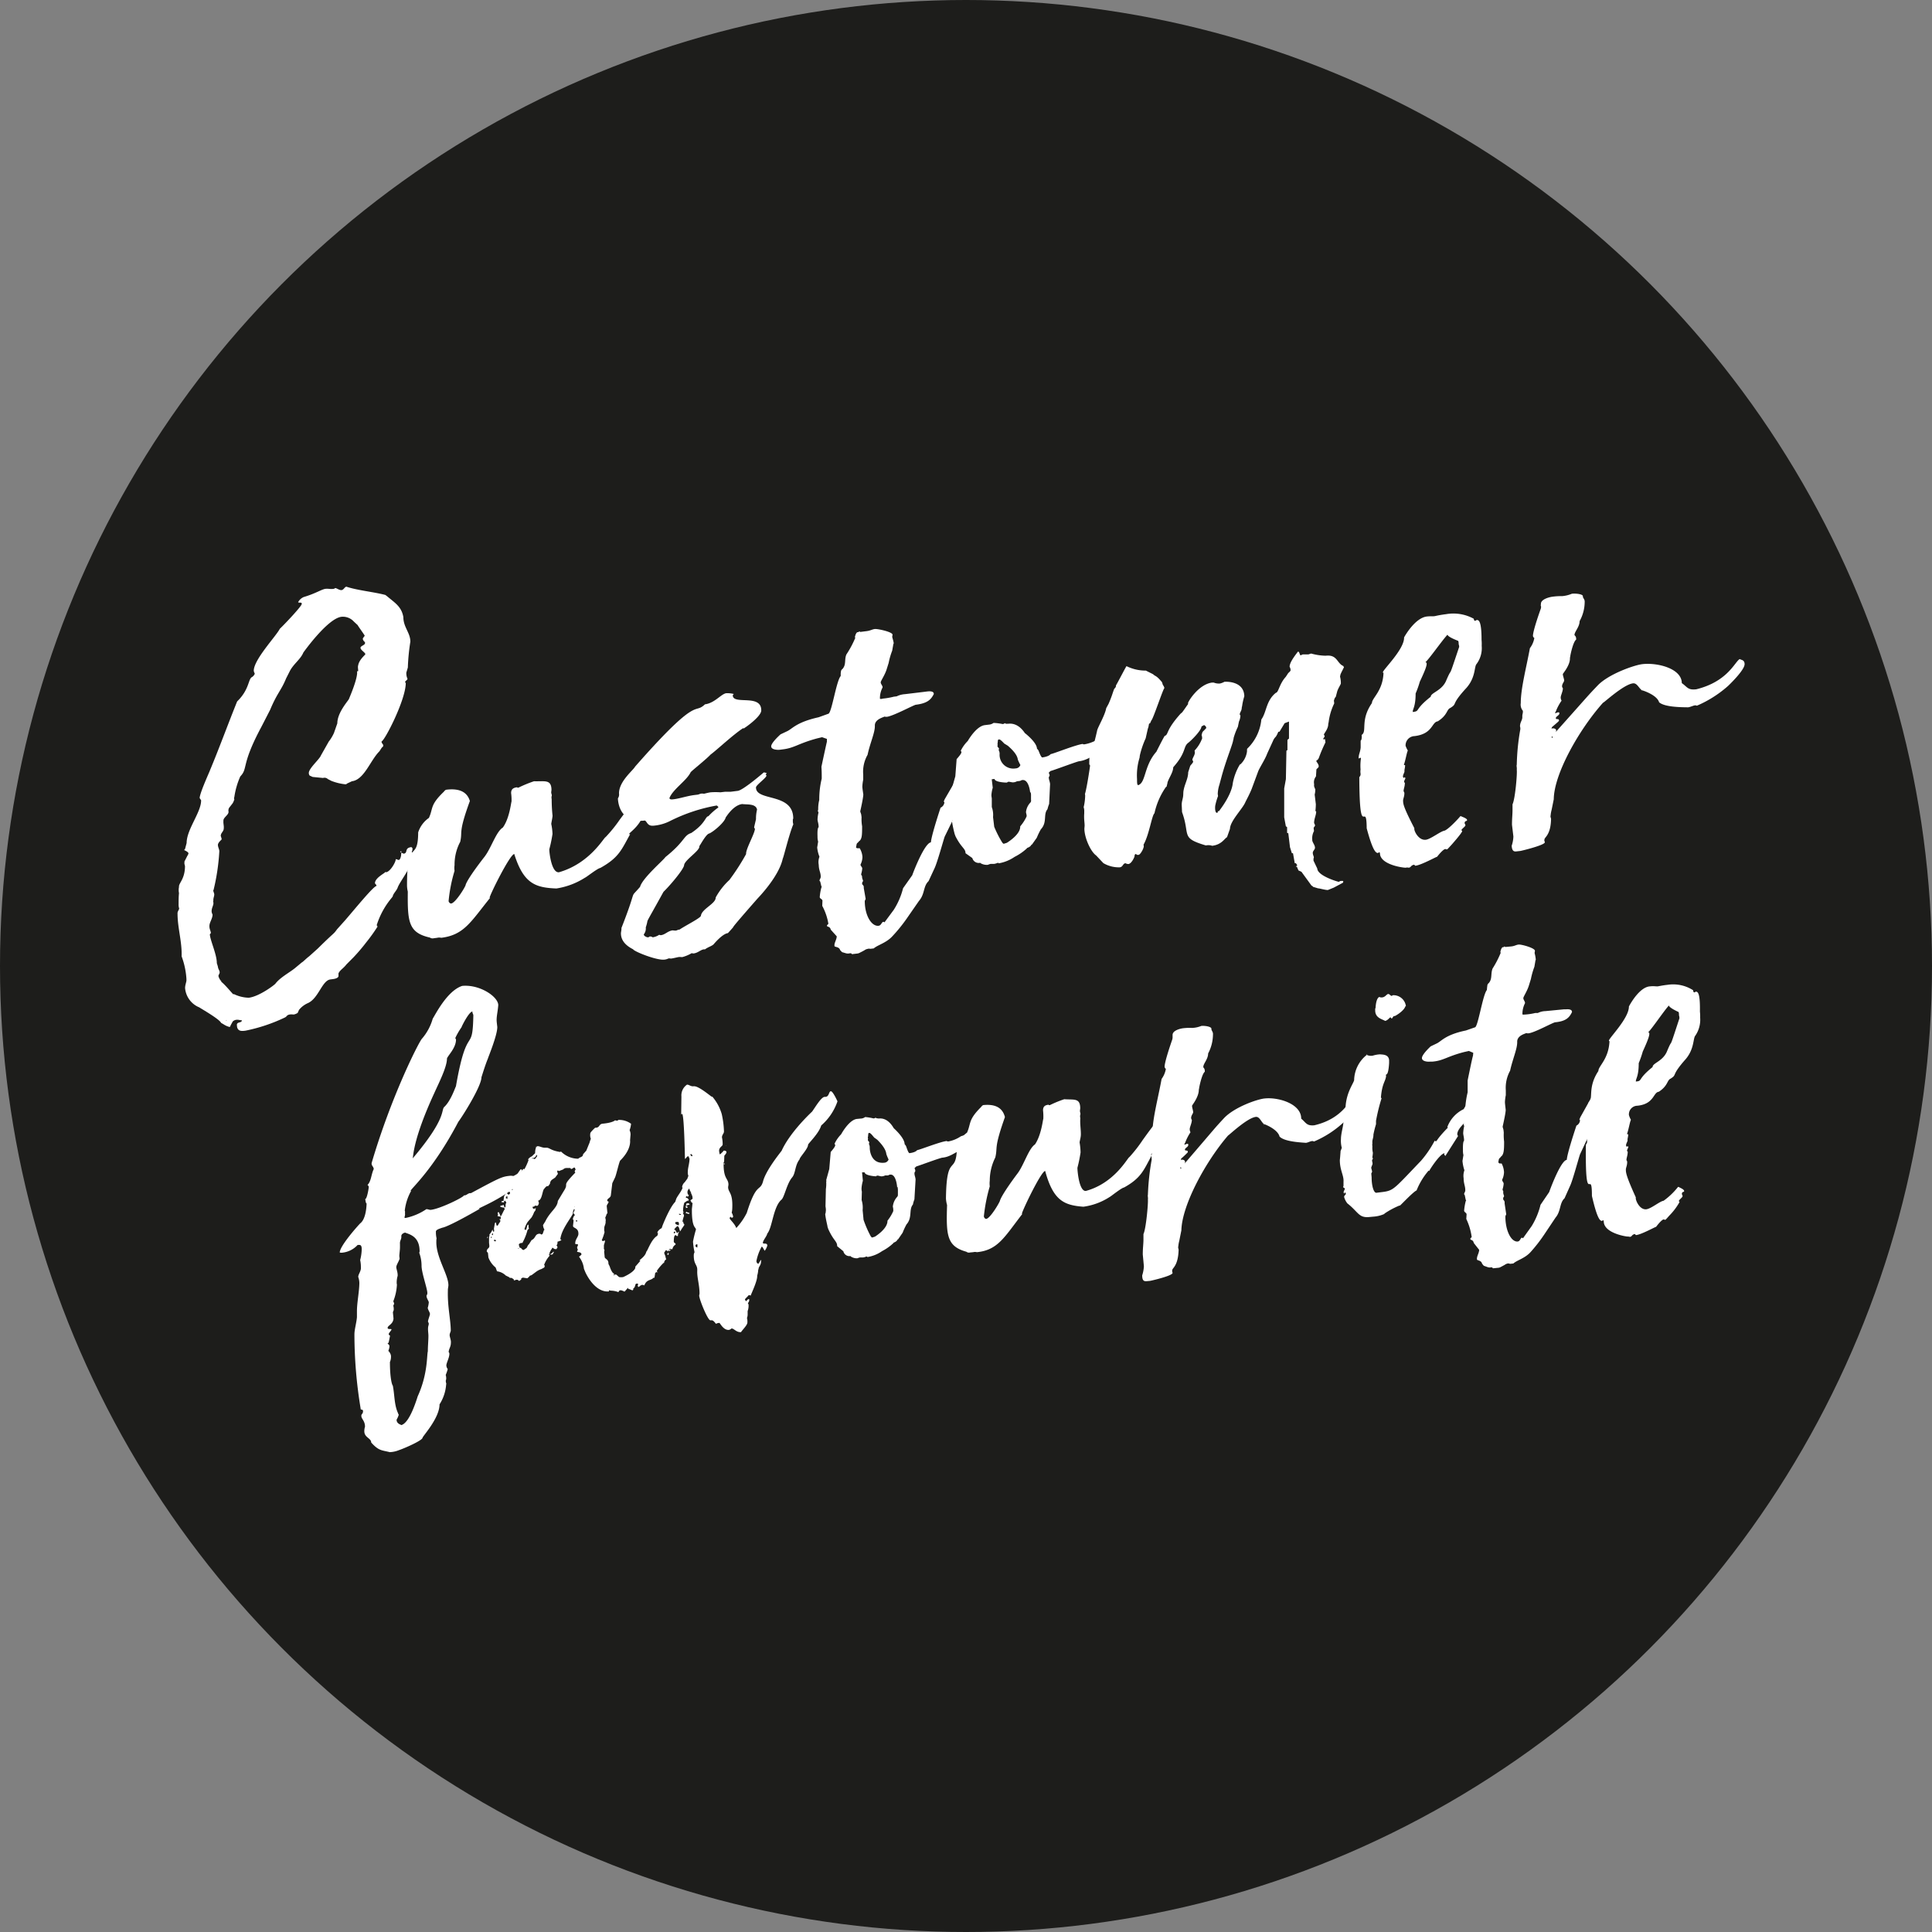
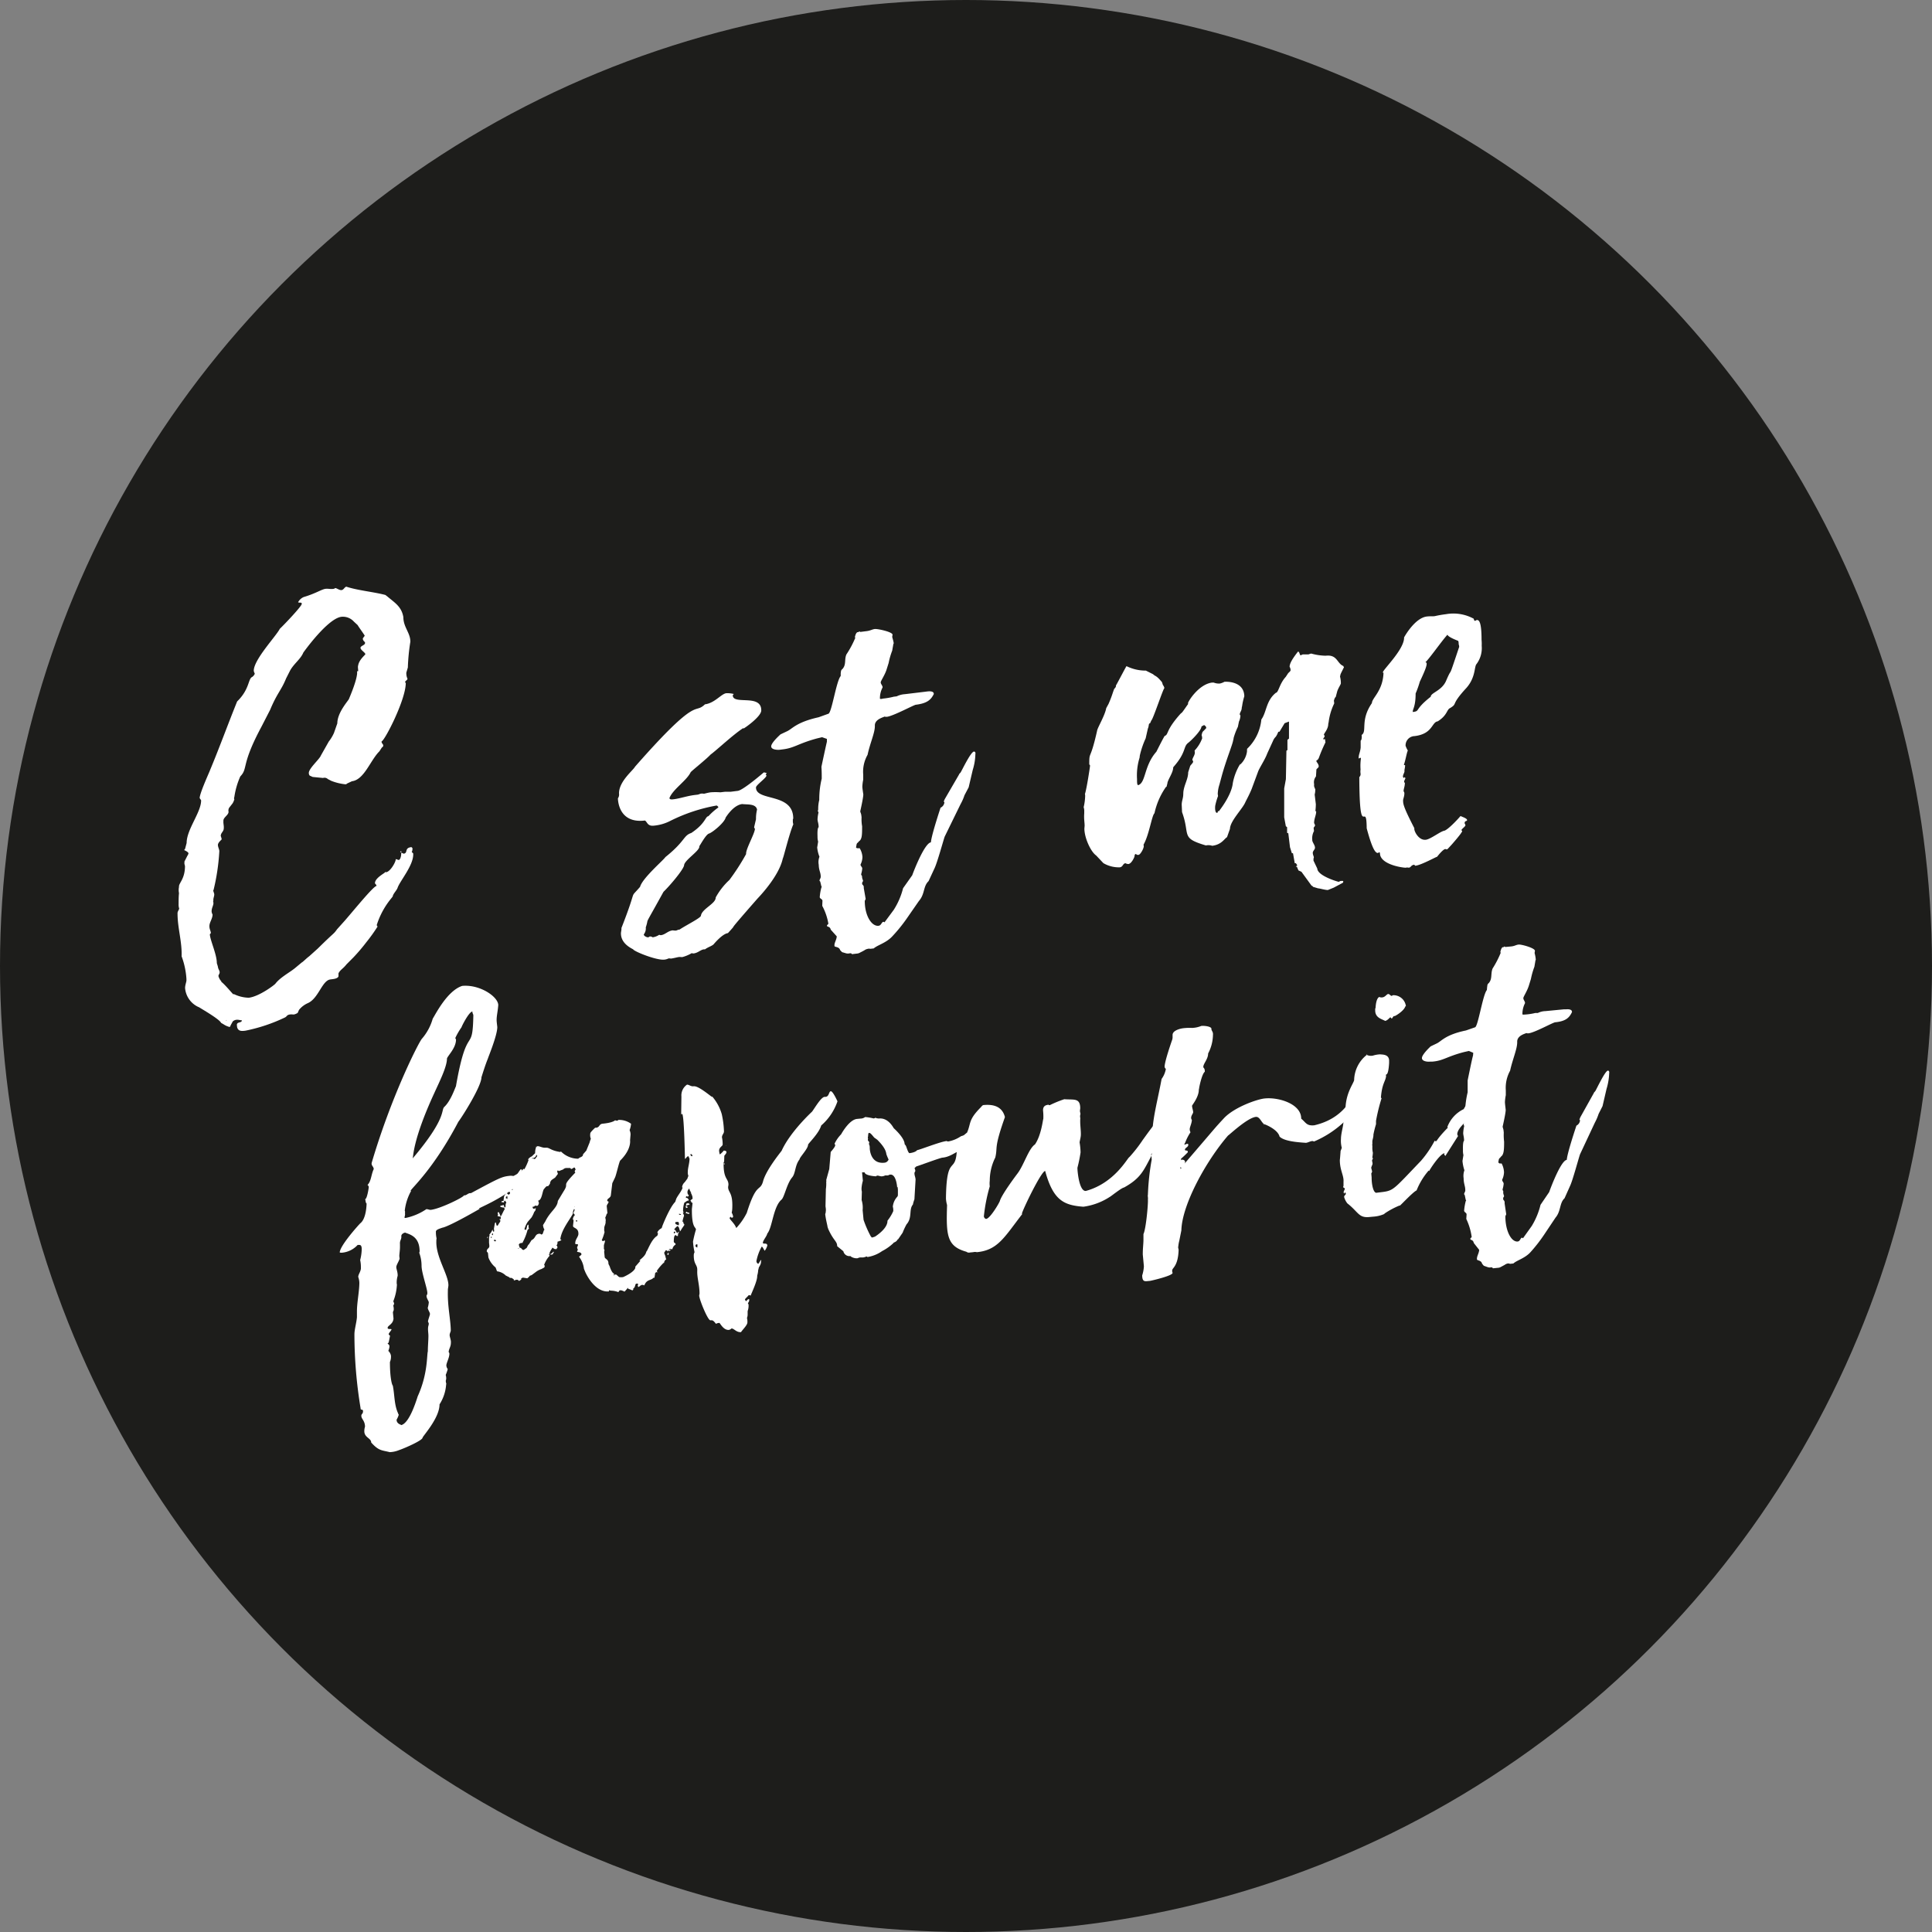
<svg xmlns="http://www.w3.org/2000/svg" viewBox="0 0 400 400">
  <rect x="0" y="0" width="400" height="400" fill="#808080" stroke="none" />
  <circle cx="200" cy="200" fill="#1d1d1b" r="200" />
  <g fill="#fff">
    <path d="m67.4 121.91c.58-.07 1.07.11 1.65 0a.45.45 0 0 0 .33-.16c.35 0 .88.48 1.34.42s.62-.66 1-.7c2.32.77 5.64 1.07 8.07 1.71l.39.3c1.57 1.33 2.95 2.1 3.33 4.28 0 2.11 1.45 3.23 1.45 5.1a42.52 42.52 0 0 0 -.52 5.34l-.25.85a.92.92 0 0 0 -.06.48 2.55 2.55 0 0 0 .24 1c-.07.36-.53.41-.49.76l.13.1c0 3.52-4.39 12-5 12.1-.07.36.3.55.33.78s-.07.36-.29.51l-.49.76c-1.89 1.87-3.15 5.9-5.7 6.21l-1 .47a.45.45 0 0 1 -.34.16 11 11 0 0 1 -2.9-.7l-.74-.38a1 1 0 0 0 -1-.23l-2.14-.21-.62-.28a.82.82 0 0 1 -.18-.56c0-.94 2.23-2.85 2.49-3.59l1.64-2.9a8.51 8.51 0 0 0 1.07-1.77l.7-2c0-2.34 2.45-4.87 2.43-5.11 1.72-4.08 1.7-5.25 1.66-5.59l.1-.13a.11.11 0 0 1 .13.1c0-.59-.12-.93 0-1.29.2-1.19 1.49-2.17 1.48-2.29 0-.34-.93-.82-1-1.28s1-.59.93-1.06c.08-.24-.39-.3-.46-.88.08-.24.4-.52.39-.63s-1.43-2.06-1.44-2.17l-.79-.73a3.07 3.07 0 0 0 -2.58-1c-2.89.35-7.89 7.41-7.89 7.41-.54 1.36-2.06 2.37-2.81 3.86l-.76 1.5c-1 2.47-1.85 3-3.31 6.51l-1.8 3.5c-4.29 8-2.71 8.54-4.37 10.27a16 16 0 0 0 -1.23 4.25c-.09.24-.08.36 0 .46a3.1 3.1 0 0 1 -.36.86l-.71.91a1.12 1.12 0 0 0 -.13.84c0 .71-1.15 1.19-1.06 1.89-.06.47.12 1 .07 1.51 0 .71-.6.9-.63 1.6a4.77 4.77 0 0 1 .2.68c0 .12-.85.69-.78 1.27s.34.9.28 1.37a44 44 0 0 1 -1.16 7.77c0 .11-.1.13-.09.24s.19.57.2.68c.06.46-.24.85-.17 1.43-.11.13 0 .23 0 .35.07.57-.35 1-.37 1.8a1.57 1.57 0 0 0 .2.68c0 .82-.62 1.6-.65 2.31s.22.91.3 1.49c0 .11-.21.26-.21.26 0 1.16 1.45 4.16 1.44 6l.21.68c.07.58.32.78.37 1.13s-.18.49-.25.85a2.45 2.45 0 0 0 .6 1.1v.11c.9.71 2.43 2.64 2.54 2.63v-.12a7.41 7.41 0 0 0 3.15.79c2.19-.27 5.3-2.64 5.5-2.9 1-1.3 2.78-2.22 4-3.18l1.49-1.24c.12 0 1.06-.95 1.49-1.24l1.8-1.62c3.66-3.62 3.17-2.85 4-4l1.65-1.84c2.26-2.62 5.82-7 6.51-7.13.12 0 .12 0 0 .12.07-.36-.3-.55-.32-.67 0-1.17 2.2-2.14 2.17-2.37h-.11a.37.37 0 0 1 .24.09c.81-.1 1.89-1.87 2-2.6v-.11c.23 0 .49.17.6.16h.12l.2-.26a2.59 2.59 0 0 0 .21-1.2.85.85 0 0 1 .49.17c1-.12.09-1.18 1.59-1.36.12 0 .26.2.27.31l-.06.48-.1.13c0 .23.39.3.3.55.06 2.34-2.83 5.62-3.25 7-.27.62-.91 1.17-1 1.76l-.3.38a16.56 16.56 0 0 0 -3 5.52c0 .11.15.21.16.33a33.92 33.92 0 0 1 -2.3 3.21 38.21 38.21 0 0 1 -2.67 3.14l-1.46 1.47c-.71.91-1.27 1.09-1.65 1.84v.6c-.07.36-.63.54-1.21.61l-.46.06c-1.74.21-2.45 3.93-4.68 4.91a4.93 4.93 0 0 0 -1.82 1.39l-.28.63a2.29 2.29 0 0 1 -.78.33c-.23 0-.59-.05-.82 0a1 1 0 0 0 -.77.44l-.21.15a34.76 34.76 0 0 1 -8.23 2.76c-.69.09-1.5.18-1.73-.73l-.05-.46c0-.7 1-.36 1.05-.95-.23 0-.72-.14-1-.12a1.31 1.31 0 0 0 -.9.35l-.48.88a.25.25 0 0 1 -.2.26 4 4 0 0 1 -1.24-.56l-.5-.29c-.33-.78-4.24-3-4.5-3.2a4.74 4.74 0 0 1 -2.95-4c0-.59.22-1.08.28-1.55v-.35a16.3 16.3 0 0 0 -1-4.68c.11-2.95-.84-5.88-.84-8.81-.06-.46.36-.87.33-1.1a2.59 2.59 0 0 1 -.11-.92c0-.71 0-1.53.08-2.24a3.1 3.1 0 0 1 0-1.28c-.1-.81 1.21-1.56 1.24-4.26 0-.23-.19-.56-.1-.81a.41.41 0 0 1 .07-.36l.57-1.12c.11 0 .08-.25.19-.38 0-.34-.91-.71-.91-.71l.2-.26.32-1.21c0-2.81 3-6.34 3-8.81 0-.12-.27-.32-.3-.55.09-1.19 2.22-5.78 2.12-5.66 1.82-4.32 3.93-10.09 5.64-14.29 2.62-2.54 2.24-4.72 3.13-5.07.32-.27.53-.53.5-.76a1.17 1.17 0 0 1 -.19-.57c.07-2.35 4.64-7.13 5.39-8.63 1.26-1.21 4.48-4.65 4.54-5.13s-.49-.17-.75-.37a2.36 2.36 0 0 1 1.16-1.08c2.53-.75 3.71-1.61 4.52-1.7zm-20.63 89.3.13.1v-.12zm14.91-86.21v-.12zm21.18 51.46v-.11a.42.42 0 0 1 .22-.14c0 .23 0 .34.06.46a.27.27 0 0 0 -.28-.25z" />
-     <path d="m84.27 183.17c0-9.85 2.27-4.5 2.31-10.83a5.8 5.8 0 0 1 2.22-3c.93-2 .15-2.6 3.09-5.42.1-.13.3-.39.53-.42 3.35-.41 4.46 1 4.86 2.34-2.46 6.75-1.47 6.16-2 8.45a10.08 10.08 0 0 0 -1.17 4.84 4 4 0 0 0 0 1.17 31.46 31.46 0 0 0 -1.23 6.24c0 .23.3.55.53.52.92-.11 3.07-3.65 3-3.88.52-1.48 3.57-5.37 3.87-5.75 1.42-1.82 2.41-5.22 3.83-6.1 1.4-1.93 1.7-5.25 1.8-5.38a10.93 10.93 0 0 0 -.09-1.75c0-.82.45-1.11 1.26-1.21 0 .12.13.1.24.09a26.6 26.6 0 0 1 3.24-1.33c2.24.07 3.58-.44 3.62 1.78l-.06.48c0 .34.19.56.1.81s0 .59 0 .7a32.55 32.55 0 0 0 .18 3.38c-.05.59-.21 1.2-.27 1.68a12.07 12.07 0 0 1 .26 2.08c-.33 2.15-.68 3.13-.66 3.24 0 .71.47 4.87 2 4.69 6.45-1.85 9.31-7.24 9.66-7.28a29.71 29.71 0 0 0 2.95-3.65c.31-.39 3.82-5.27 4.74-5.38a.23.23 0 0 1 .26.2c.06.46-.35 1-.28 1.56s.32.66.36 1c0 3.52-3.22 5.32-3.18 5.66h.23c-1.82 3.27-2.33 4.85-6.18 7-.58.07-3 2-3.15 2a15.35 15.35 0 0 1 -5.94 2.25c-4.36-.17-6.81-1-8.73-7.14-.93.12-5.06 8.48-5.11 9.07h.12c-4 4.95-5.39 7.7-10.13 8.28a1.71 1.71 0 0 0 -.82 0l-.7.09a1 1 0 0 1 -.83-.14c-4.46-1-4.63-3.3-4.57-9.52a5.75 5.75 0 0 1 -.16-1.42z" />
    <path d="m132.52 183.61c.48-1.82 5-5.66 5.23-6.15 4.17-3.33 3.68-4.44 5.37-5 3-2 2.87-3.4 3.56-3.48a12.44 12.44 0 0 1 2-1.77c.1-.13 0-.23-.29-.44a35.05 35.05 0 0 0 -9.58 3.17 9.23 9.23 0 0 1 -3.39 1c-1.39.17-1.39-.77-1.89-1.06-5.55.68-5.58-4.36-5.6-4.59a1.35 1.35 0 0 0 .23-1v-.11c.05-2.47 2.94-4.7 3.32-5.45 13.38-15.24 12.07-10.62 14.48-12.91 2-.24 3.37-2.17 4.41-2.3a5.81 5.81 0 0 1 1.55.16l-.21.26c0 2.11 5.94-.37 5.9 3.15 0 1.29-3.53 3.72-3.65 3.73h-.11l.1-.12c-2.07 1.3-5.64 4.67-6.83 5.52-.83.92-4 3.43-4.13 3.67-.84 1.75-3.67 3.5-4.39 5.34.05.35.51.29.86.25 1.27-.15 2.84-.7 4.34-.88l.58-.07c.23 0 .45-.17.8-.22s.47.06.7 0 .8-.21 1.26-.27a13.11 13.11 0 0 1 2 0l.93-.11h1.17l1.5-.19c1.15-.14 5.39-3.82 5.39-3.82a1.76 1.76 0 0 1 .61.16l-.2.26c0 .11.13.1.14.22.06.46-2.21 2-2.16 2.49 0 2.93 7.75 1 7.71 6.44a.41.41 0 0 0 -.07.36 1.92 1.92 0 0 0 .09.81c-.82 1.86-2.07 7.06-2.18 7.07-.82 3.85-5.21 8.26-5.31 8.39-7.72 8.8-3.26 4-6.05 7.07-1.16.14-2.89 2.23-3 2.36-.53.41-1 .47-1.75 1h-.23c-.69.09-1.2.73-2.12.85-.12 0-.35 0-.36-.08a7.88 7.88 0 0 1 -2 .84c-.23 0-.48-.06-.82 0s-1 .24-1.49.3c-.23 0-.36-.08-.59 0a2.37 2.37 0 0 1 -.8.22c-1.62.19-6.3-1.7-6.47-2.14-1.13-.57-2.54-1.57-2.52-3.33 0-.23.14-.72.1-1.07 3.56-9.08 1.4-5.65 3.86-8.53zm24-14a8 8 0 0 1 .22-2c-.27-1.25-2-1-3.07-1.14-2 .24-3.51 3-3.42 2.76-.22 1.08-2.78 3.15-3.46 3.35s-1.91 2.58-2 2.59v.12c0 .94-3.17 2.85-3.16 3.9-.24 1-3 4.24-4.26 5.45-4.51 8.17-2.82 4.8-3.67 7.37a2 2 0 0 1 -.41 1.45c0 .35.66.63.89.6s.22-.15.33-.16a.79.79 0 0 1 .61.16 3.21 3.21 0 0 0 1.34-.51c.12 0 .25.08.36.07.93-.11 1.42-.88 2.46-1a3.93 3.93 0 0 0 .59.05c.23 0 .45-.17.68-.2h.12c1.52-1 4.39-2.41 4.45-2.88.18-1.43 3.1-2.49 3.06-3.78a14.28 14.28 0 0 1 2.84-3.63 46.21 46.21 0 0 0 3.45-5.35v-.11c0-1.06 1.83-4.21 1.83-5.15a.42.42 0 0 1 -.16-.33z" />
    <path d="m170.28 186.5c0-.35-.52-.41-.56-.75a10.19 10.19 0 0 1 .34-2c.1-.13.1-.13 0-.23l-.24-1a.44.44 0 0 1 -.15-.21c0-.23.29-.51.25-.85 0-.83-.39-1.25-.41-2.42a3.05 3.05 0 0 1 .15-1.66 7.07 7.07 0 0 1 -.47-1.93c.07-.36.13-.84.2-1.2a3.34 3.34 0 0 1 -.13-1c0-.35-.09-1.75.23-2 0-.82-.27-1.26-.22-1.73a7.45 7.45 0 0 1 .2-1.32.5.5 0 0 1 -.07-.57 7.81 7.81 0 0 1 .14-1.66l.08-.36a18 18 0 0 1 .51-4.41c0-.93 0-1.4-.06-2.45.07-.36 1-4.69 1.13-5.18v-.59l-1-.35-1 .24c-4 1.07-4.68 2-7.22 2.29l-.46.06c-.58.07-1.88 0-1.85-.72 0-.34.45-1.11 1.93-2.46l1.33-.63c1.11-.49 1.88-1.87 6.56-2.91l2-.72c.7-.08 1.64-6.77 2.57-7.82v-.59c.07-.36 0-.59.36-.86.83-.93.36-1.92.81-3a20.11 20.11 0 0 0 1.87-3.51h-.1c0-.23.22-1.08.57-1.12h.12c.11 0 .1-.13.21-.14s.13.1.25.09l1.27-.16c.81-.1 1.13-.37 1.7-.44s3.71.6 3.67 1.19c0 .12-.08.36-.06.48s.38 1.24.28 1.37a.39.39 0 0 0 -.08.25l-.21 1.19a15.53 15.53 0 0 0 -.74 2.56l-.42 1.34c-.34 1.1-1.14 2.25-1.21 2.61s.45.77.37 1.13a4.78 4.78 0 0 0 -.54 2.29c0 .12.48.06.59 0a15 15 0 0 0 2.3-.4l.58-.07a4.52 4.52 0 0 1 1.7-.45l4.16-.5.46-.06c.58-.07 1.4-.06 1.36.54-.57 1.12-1.29 1.91-3.72 2.21-.46.06-4.64 2.33-6 2.5-.24 0-.35 0-.48-.06 0 .11-1.94.47-2 1.77v.23c0 1.4-1 3.52-1.51 5.93a7.08 7.08 0 0 0 -.9 4.1v1.05a8.31 8.31 0 0 0 -.18 1.43c0 .35.17 1.38.2 1.62 0 .7-.63 3.47-.63 3.47 0 .23.17.45.21.8l.06.46a8.65 8.65 0 0 0 .11 1.86c0 1.76 0 2.7-.67 3.13l-.21.26c-.33.16-.27.62-.36.87s.27.32.5.29h.24a4 4 0 0 1 .57 1.81 3.68 3.68 0 0 1 -.4 1.57c0 .34.42.53.35.89a5.4 5.4 0 0 1 -.22 1.09.42.42 0 0 0 .16.33l.05.46a5.81 5.81 0 0 0 .19.56.65.65 0 0 1 -.19.38v.35c.15.21.39.3.33.78l.4 2.29c-.1.13-.09.25-.19.38 0 3.16 1.47 5.33 2.86 5.16.58-.07.61-.78 1-.82.11 0 .13.1.24.09l1.91-2.58a15.23 15.23 0 0 0 1.92-4.46l1.9-2.69c.44-1.23 2.59-6.65 3.86-6.81v.12c0-.23 0-1.17 2-7.29a1.38 1.38 0 0 0 .8-1.15l-.13-.1c0-.11.09-.24.18-.49l3-5.17c0-.12.1-.13.3-.39s2.07-4.24 2.76-4.33c.23 0 .37.19.3.55a11.76 11.76 0 0 1 -.54 3.24l-.85 3.62-.86 1.63a10.42 10.42 0 0 1 -.82 1.86l-3.29 6.73c-.34 1-1.56 5.47-2.12 6.59l-1.21 2.61c-1.15 1.08-.73 2.67-2 4.11l-2.49 3.59a32.15 32.15 0 0 1 -3.06 3.77c-1.24 1.33-3.06 1.78-3.8 2.46l-.69.08c-.12 0-.36-.07-.48 0a1.69 1.69 0 0 0 -.78.32l-.88.46a1.46 1.46 0 0 1 -.68.21l-1 .12c-.15-.22-.26-.2-.49-.17a1.56 1.56 0 0 1 -.71 0l-.85-.25-.4-.42c-.22-.8-1.24-.55-1.17-.91-.07-.58.44-1.23.47-1.94l-1.23-1.37c-.21-.8-.76-.5-.8-.84 0-.12.2-.26.3-.39a12 12 0 0 0 -1.27-3.71z" />
-     <path d="m229.78 152.37c1.16-.14 2.34-.05 2.43.65-.09.24-4.76 2.34-4.81 2.93-1.44.64-2.4 1.46-4 1.66-.46.06-5.62 2-5.86 2a2.32 2.32 0 0 0 -.42.4 1 1 0 0 1 .19.56c0 .12-.2.26-.17.49.05.47.2.68.27 1.26l-.2 4.13a7.59 7.59 0 0 0 -.34 1.09c-.92 1.06 0 2.7-1.37 4.16a14.46 14.46 0 0 0 -.84 1.74l-1 1.41c-.23 0-.07.37-1 .71l-.1.13a11 11 0 0 1 -2.49 1.71 8.32 8.32 0 0 1 -3.23 1.33c-.12 0-.12 0-.13-.1-.35.05-.45.17-.91.23h-.71a3.93 3.93 0 0 0 -.56.19 2.52 2.52 0 0 1 -1.45-.3l-.13-.1h-.11a1.37 1.37 0 0 1 -1.53-1l-1.41-1c0-1-.84-1.07-2.07-3.5l-.17-.45a26.12 26.12 0 0 1 -.56-2.63l.09-.24c0-.12.06-.48 0-.59 0-.35-.07-.58-.1-.81v-3.52a6.57 6.57 0 0 0 .05-1.53c.09-.25 0-.24 0-.35l.65-2.31.27-3.55c.93-1.05 1-1.3 1-1.53a.38.38 0 0 1 -.14-.21 7.42 7.42 0 0 1 1.5-2.07l-.1.13s1.73-3.14 3.58-3.36l.81-.1a1.91 1.91 0 0 0 1-.36 12.48 12.48 0 0 1 1.9.24 1.15 1.15 0 0 0 .45-.18.12.12 0 0 1 .13.11h.59c.69-.08 2.11 0 3.4 1.93.13.1 2.47 1.93 2.51 3.21l.27.32c.14.22.54 1.58.89 1.53h-.23c.23 0 1.5-.18 1.91-.7.57-.07 5.16-1.92 6.66-2.11 0 0 0 .12.36.08a7.93 7.93 0 0 0 2.85-1.1l.56-.19a7.42 7.42 0 0 1 1.82-.44zm-16.32 13.25v-1.05c0-.23-.06-.46-.07-.58l-.1.13s-.23-2.78-1.61-2.62c-.23 0-.33.16-.57.19l-.57.07a1.76 1.76 0 0 1 -.8.22c-.34 0-.72-.15-.95-.12s-.22.14-.33.16-2.47-.05-2.56-.75l-.57.07c.07.58.15 1.27.21 1.74a7.11 7.11 0 0 0 -.28 1.56c0 .23.06.46.08.69v1.76a4.84 4.84 0 0 1 .26 2.08l.24 2a21.69 21.69 0 0 0 1.69 3.31l.13.11c0 .11.13.1.25.08l.56-.18c.22-.15 2.84-1.76 2.75-3.39l.31-.39a8.59 8.59 0 0 0 1-1.64c.09-.25-.07-.58-.11-.93a3.35 3.35 0 0 1 .93-2 .61.61 0 0 0 .11-.52zm-6.91-11.46c0 .11-.07.36 0 .46l.28.32a1.05 1.05 0 0 1 -.07.36 1.57 1.57 0 0 1 .2.68v.11a2.84 2.84 0 0 0 3.3 3 1.08 1.08 0 0 0 1-.7 10.58 10.58 0 0 1 -.48-1c-.14-.22.11-1.07-2.13-3l-.63-.39c0 .12-.82-.95-1.17-.91s-.2.26-.29.51v.23a.41.41 0 0 0 -.01.33z" />
    <path d="m264.16 152.51a2.46 2.46 0 0 0 -.6.89l-1.2 2.62c-.44 1.22-1.63 3-1.89 3.74l-1.32 3.57c-.45 1.11-1 2.11-1.31 2.74-.54 1.35-3.16 3.9-3.19 5.54l-.61 1.72c-.55.3-1.1 1.54-3.07 1.78a2.41 2.41 0 0 0 -1.3-.07c-5.35-1.58-3.18-2.08-4.94-6.9l-.07-1.52c0-.82.31-1.33.32-2.15l.02-.47c.16-1.54 1-2.69 1-4.11l.43-1.34c.3-.39.62-.66.59-.89s-.14-.22-.16-.34c.06-.47.48-.88.52-1.47l-.05-.46a7.36 7.36 0 0 0 1.57-2.54l-.06-.46c0-.11-.15-.21 0-.34a1 1 0 0 1 .37-.75l.52-.54c0-.23 0-.34-.43-.65l-.55.3c0 .83-2.21 3-2.75 3.39-1.07.83-.35 1.92-3 4.94l-.1.13c0 1.17-1.21 2.61-1.22 3.44l-.09.24c0 .23-.07.36-.19.38a15 15 0 0 0 -2.38 5.45c-.54.41-1.1 4.47-2.26 6.49l.05.34c-.05.59-.73 1.73-1.08 1.78-.11 0-.46.05-.49-.18-.23 0-.33.16-.32.27l-.07.36s-.54 1.36-1.23 1.45a1.34 1.34 0 0 1 -.61-.17c-.57.08-.49.77-1.18.85a6.29 6.29 0 0 1 -3.39-.87l-1.49-1.58c-1.15-.8-2.44-3.69-2.44-5.56l.05-.6c0-.7-.17-1.38-.08-2.57v-.34a2.52 2.52 0 0 0 -.12-.93 11.41 11.41 0 0 0 .31-2.26c0-.23 0-.35-.05-.46.35-1 1-5.29 1.05-5.76v-.23c-.13-.1-.13-.1-.15-.22 0-2.82.18-.49 1.62-6.88.05-.59 1.61-3.13 1.89-4.69l.48-.88a22.63 22.63 0 0 0 .89-2.33l.26-.74c.2-.26.42-.4.38-.75.2-.26 2.19-4.14 2.2-4a8.87 8.87 0 0 0 4 .92l1.49.75c.54.52.61.16 1.85 1.65l.18.57a1.56 1.56 0 0 1 .32.66c-.23 0-2.37 6.51-2.7 6.67l-.28.62c-.35 0-.17.48-.45 1.1l-.45 2a18.59 18.59 0 0 0 -1.21 3.55l-.06.48a12.41 12.41 0 0 0 -.52 4.4c0 .71 0 1.29.27 1.26 1.58-.55 1.15-4 3.73-6.91l.38-.75c.19-.37.94-1.87 1.33-2.51.9-.34.11-1.06 3.31-4.62l.32-.27c.5-.65.9-1.29 1.3-1.81h-.11c-.05-.35 2.2-4 5-4.36h.35a2.77 2.77 0 0 0 1.31.19 3.49 3.49 0 0 0 .9-.35c-.11 0 4.06-.38 4.12 3a12.71 12.71 0 0 0 -.45 2l-.08.36c0 .7-.46 1-.4 1.45a.12.12 0 0 0 .13.11 3.29 3.29 0 0 1 -.31 1.32l-.22 1.08a13.64 13.64 0 0 0 -.89 2.34.79.79 0 0 1 -.07.36c-.12.95-1.4 3.92-2.37 7.44l-.49 1.82a7.06 7.06 0 0 0 -.35 1.92l.06.46a12.64 12.64 0 0 0 -.58 2c-.06.48-.05 1.53.41 1.47.12 0 .07-.36.31-.38v.09s2.65-3.25 2.92-5.87a11.69 11.69 0 0 1 1.51-3.93v.11a4.46 4.46 0 0 0 1.43-2.75v-.23c0-.12 0-.23.09-.25h-.12a9.68 9.68 0 0 0 3-6.12c1.11-1.54.94-3.86 3-5.52.57-.07.71-1.84 2.05-3.3l.5-.76c.1-.13.53-.42.5-.65a1.41 1.41 0 0 0 -.2-.68c0-.71.62-1.72 1.73-3.14.12 0 .12 0 .26.2l.17.45a.12.12 0 0 0 .13.1c.12 0 .33-.16.45-.17h1.17a4.15 4.15 0 0 1 .56-.18 11.91 11.91 0 0 0 3 .45c2.43-.29 2.31 1.6 3.66 2.13v.12a.11.11 0 0 1 .12.1c0 .12-.66 1.26-.74 1.62l-.07.36a5.22 5.22 0 0 1 .17 1.38c0 .23-.48.88-.74 1.62l-.32 1.21c-.22.14-.29.5-.38.75l.07.58a12.35 12.35 0 0 0 -1.16 3.89l-.08.36c0 1.06-.82 1.86-.9 2.22a.43.43 0 0 0 .15.22c0 .35-.19.38-.28.62s.36.07.36.07l.09.7a30.16 30.16 0 0 0 -1.37 3.21c-.28.62-.54.42-.51.65s.42.54.48 1-.53.53-.48.88l-.08 1.3a1.94 1.94 0 0 0 -.39 1.57v.23c-.08.36.34.9.24 1a3.71 3.71 0 0 1 -.12.95l.24 2a12.43 12.43 0 0 1 -.08 1.3c0 .12 0 .12.15.22 0 .71-.41 1.46-.43 2.28 0 .23.16.33.19.56s-.31.39-.28.62l.07.58a3.13 3.13 0 0 0 -.36 1.8c-.06.48.6 1.1.56 1.69 0 .35-.51.65-.45 1.11s.18.57.21.8-.09.24-.07.36 0 .23 0 .35l.79 1.66c.07 1.52 4.32 2.75 4.44 2.74s.21-.14.33-.16.46-.05.59 0a.41.41 0 0 1 -.07.36l-1.87 1-1.23.5c-.59 0-1.8-.37-2-.34l-1.1-.33a.25.25 0 0 0 -.26-.21l-2.11-2.9-.62-.28-.33-.78h-.23l.32-.28-.29-.43h-.23l-.37-2.07h-.23l-.39-1.24-.35-2.89-.25-.09v-1.17l-.26-.2-.34-1.83v-6l.35-1.92.11-5.88.21-.14v-2.11l.32-.27v-3.52l-.9.34-1.07 1.77h-.23l-.28.62z" />
    <path d="m306.77 133.7a5.52 5.52 0 0 1 -1.06 3.77c-.52.53-.14 2.71-2.09 4.94-3.42 3.7-1.73 3.15-3.36 4.17-.78.33-.53 1.47-2.6 2.77-1.27.16-1 2.59-4.78 3.05a1.92 1.92 0 0 0 -1.87 2 5.18 5.18 0 0 0 .47 1c-.2.26-.46 1.93-.81 2.91 0 .12.13.1.24.09 0 .59-.13.84-.12 1s-.08.25 0 .23c0 .35-.27.62-.33 1.1a.48.48 0 0 0 .15.33c.12 0 .11-.13.22-.14a.38.38 0 0 1 .14.21c0 .12-.29.51-.26.74s.13.1.15.22c0 .82-.31 1.32-.25 1.79 0 0 .11 0 .15.33 0 .82-.32 1.21-.26 1.67 0 .71.33 1.72 2.32 5.58v.12c-.06.47.89 2.47 2.39 2.28 1-.12 3.06-1.78 3.87-1.88.9-.34 3.07-2.72 3.27-3h.12c.37.19 1.22.44 1.27.78s-.47.06-.51.65c0 .12.14.22.17.45s-.84.81-.81 1 .13.1.14.21-.37.75-2.23 2.86c-.62.66-.82.92-.94.93s-.24-.09-.36-.07-.56.19-1.68 1.61c0-.11-3.19 1.68-4.46 1.84-.12 0-.13-.1-.26-.21-.7.09-.64.55-1.1.61-.23 0-.36-.08-.59 0s-4.87-.46-5.37-2.63c-.05-.46-.07-.57-.18-.56a.43.43 0 0 0 -.22.15c-.46.05-1.1-.34-2.38-5.11-.06-6.21-1.48 3.23-1.53-10.6a.84.84 0 0 0 .26-.73 2.62 2.62 0 0 1 0-.83 10.57 10.57 0 0 1 .07-2.24c0-.23-.14-.21-.14-.21s-.22.14-.33.16c0-.94.32-1.22.42-2.28v-1.41c.22-.14.26-.73.2-1.19 1.2-.73-.36-3 2.13-6.59 0-1.06 2.27-2.51 2.4-6.28-.12 0-.12 0-.13-.1.05-.59 4.46-4.76 4.39-7.22.48-.88 2.44-4 4.64-4.32.92-.11 1.17 0 1.74-.09a22.73 22.73 0 0 1 2.3-.4 8.78 8.78 0 0 1 5.74.94c.05.34.17.45.29.43s.22-.14.33-.16c.47-.05 1 .35 1 4.11a8.69 8.69 0 0 1 .03 1.22zm-4.7-.13c-.13-.1 0-.82-.23-.91s-2.09-.8-2.15-1.26c-1.24 1.33-4.33 5.81-4.79 5.86.11 0 .1-.13.21-.14a.25.25 0 0 1 .26.2c.06.46-.29 1.44-1.41 3.81a20.69 20.69 0 0 1 -.87 2.45c0 2.82-.66 3.25-.59 3.83 1.62-.2.19-.38 3.72-3.16 0-.82 2.2-1.2 3.13-3.19 1.64-3.84.1.81 2.76-7.14z" />
-     <path d="m343.5 145.4c-.42-1.48-3.23-2.42-3.59-2.5-.65-.5-1-1.52-1.82-1.42-2 .24-6.17 4.16-6.19 4-4.95 5.53-10.16 14.73-10.21 20l-.44 2.17a6.38 6.38 0 0 0 -.21 1.19c-.09.25.06.47.09.7-.06 3.41-1.41 3.81-1.36 4.27-.09.24 0 .23.07.58 0 .59-4.82 1.76-5.06 1.79l-.8.09c-.47.06-.94 0-1-1.17a6.72 6.72 0 0 0 .35-1.92l-.29-2.42c0-1.29.1-2 .11-2.95v-1.28c.56-1.13 1-6.45.88-7.15.06-.47-.1-.81 0-1.05a47.27 47.27 0 0 1 .74-7.36c0-.23 0-.35-.07-.58 0-.82.44-1.23.48-1.82v-.34c0-.35.16-.61.11-1.07a2 2 0 0 1 -.43-1.59c0-3.05 1.11-7.17 1.89-11.37a4.94 4.94 0 0 0 .92-2.11.6.6 0 0 1 -.29-.43c0-1.17 1.65-5.71 1.65-5.71s.07-.36 0-.48 0-.23 0-.46c0-.94 1.71-1.38 2.4-1.47a13.71 13.71 0 0 1 2-.12 6.53 6.53 0 0 0 2-.49c.81-.1 2.35.07 2.29.54v.12c.17.45.41.53.37 1.13a8.25 8.25 0 0 1 -1.05 3.88c0 1.17-1 2.12-1.06 2.82 0 .23.37.19.35 1-.65.44-1.23 3.32-1.22 3.44l-.07.36c.07 1.51-1.48 3.23-1.47 3.34 0 .35.23.91.27 1.26s-.39.63-.43 1.23a.6.6 0 0 0 .17.44c0 .71-.51 1.59-.45 2a1.25 1.25 0 0 0 .18.57 10.15 10.15 0 0 0 -1.15 2.13c-.08.25-.2.26-.17.49.12 0 .33-.16.56-.19s.35 0 .28.32-.76.56-.71.91.69-.08.65.51c0 .11-1.38 1.22-1.48 1.35l-.07.36.1-.13c.69-.08.85.25.86.36a.58.58 0 0 1 -.17.49c7.63-8.55 6.49-7.35 8.77-9.74s7.58-4.21 9.2-4.41c3.12-.38 8.2.87 8.22 3.92 1.15.8 1.23 1.49 3 1.28 6.6-1.63 8-5.78 9-6.26.26.21 1 .12 1 1.06 0 1.28-3.44 4.52-3.44 4.52a23.88 23.88 0 0 1 -6.42 4.07c-.12 0-.25-.09-.36-.07-.46.05-1 .36-1.47.41-2.02-.01-4.96-.12-6.01-1.04zm-22.23 7.17a1.6 1.6 0 0 1 0 .23l.22-.15a.38.38 0 0 1 -.14-.21c-.09.01-.09.01-.08.13zm18.52-9.65c.12 0 0 .11.25.08a.39.39 0 0 1 -.25-.08z" />
    <path d="m76.35 245.77a.63.63 0 0 0 -.26-.44c.78-.78.75-2.18 1.29-3.29-.06-.58-.49-.65-.44-1.24 4-13.61 9.52-24.55 10.37-25.69a10.84 10.84 0 0 0 2.28-4.2c.56-.87 3-5.79 6.1-6.79 3.62-.35 7.41 2.2 7.47 3.95-.09 1.29-.33 2.14-.34 3.07 0 .46.11 1.16.14 1.51 0 1.76-1.95 6.39-1.94 6.5-.61 1.47-1.25 3.63-1.34 3.88 0 1.87-3.93 8.1-4.79 9.23-5.25 10-9.82 13.83-9.88 14.3h.11a10.93 10.93 0 0 0 -1.32 4.1c.13.23 0 .47.07.7a2.64 2.64 0 0 1 -.14.71.3.3 0 0 0 .22.1 12 12 0 0 0 4.33-1.83c.32 0 .66.17.87.15 1.92-.18 6.94-2.66 6.9-3h.11c.42 0 .71-.42 1.14-.46h.21c6.12-3.29 6.43-3.44 8.24-3.61a4.61 4.61 0 0 1 .54.06 7.51 7.51 0 0 0 2.11-1.49s.32 0 .4.78c-.7.53-.36 1.9-.67 1.94-4.68 3.84-9 5.32-9 5.55h.22c-6.61 3.8-7.68 3.91-7.78 3.92-.31.14-1.36.37-1.32.83a5.74 5.74 0 0 0 .14 1.39 2.73 2.73 0 0 0 -.05.59c-.11 3.28 2.5 6.89 2.5 9.11 0 .23-.14.83-.11 1.06-.11 3.29.58 6 .6 8.36-.08.36-.27.62-.23 1s.31 1 .25 1.5c0 .82-.42 1.21-.46 1.91a.5.5 0 0 1 .15.34c0 .82-.58 1.81-.63 2.4a1.37 1.37 0 0 0 .29.79 9.93 9.93 0 0 1 -.42 1.21 2.37 2.37 0 0 1 .09.93.78.78 0 0 0 -.06.47c0 .23.14.34.06.58a8.77 8.77 0 0 1 -1.37 4.11c0 2.81-3.34 6.41-3.51 6.89 0 .58-3.86 2.25-4.9 2.59a5.54 5.54 0 0 1 -1.9.41c-1.65-.42-2.27-.24-3.84-2 0-.94-1.49-1-1.42-2.43a3 3 0 0 1 .14-.83c0-1.17-.69-1.58-.75-2.15s.29-.38.34-1-.56-.18-.5-.66a94.53 94.53 0 0 1 -1.28-15.31c0-1 .42-2.38.52-3.56v-1.17c0-1.87.47-4 .5-5.89a4 4 0 0 0 -.23-1.27c0-.59.63-1.23.55-2a6.88 6.88 0 0 0 -.15-1.5 9.69 9.69 0 0 0 .32-2.26c0-.82-.3-.9-.62-.87h-.22a5 5 0 0 1 -3.27 1.61c-.22 0-.43 0-.44-.08.08-1.41 3.76-5.51 4.24-6 .9-.67 1.27-2.46 1.32-4.1-.24-.21-.15-.45-.3-.91.4-.01.76-2.39.75-2.5zm6.74 49.28c.62-.18 1.83-1 3.39-5.95 2.12-4.65 1.86-8.48 2.1-9.32 0-1.06.11-2.12.12-3.17 0-.59-.12-1.16-.07-1.75 0-.23.16-.6.14-.83s-.13-.22-.16-.46c.07-.47.33-1.08.4-1.44s-.41-.89-.45-1.36a5.38 5.38 0 0 0 .21-1.07c.09-.24-.51-.89-.46-1.48a.84.84 0 0 0 .17-.48c0-.94-1.16-4.1-1.2-5.61a7.92 7.92 0 0 0 -.48-2.76l.08-.25c0-3.15-2.06-3.54-3-3.92-.1 0-.73.19-.79.66v.14c.06.58-.35.85-.28 1.55v.59c0 .7-.1 1.18-.14 1.88l.06.58c-.16.6-.73 1.36-.68 1.82s.31 1 .28 1.73a5 5 0 0 0 -.2 1.31c0 .23 0 .34.05.46a10.7 10.7 0 0 1 -.74 3.46c0 .23.13.22.16.57-.09.13-.08.24-.18.37a2.44 2.44 0 0 1 .09.93c-.08.24-.17.36-.16.48.06.69.1 1 .12 1.27-.1 1.18-1.15 1.4-1.21 1.88s.87.14.79.39-.48.63-.56.87.25.33.26.44l-.29 1.42a.34.34 0 0 0 -.2.14c0 .12.34.2.37.55s-.23 1-.23 1 .59.52.55 1.23a2.68 2.68 0 0 1 -.22 1.07c0 3.51.48 4.87.59 4.86.4 1.95.27 3.95 1.09 5.74 0 .12.13.22.14.34a4.41 4.41 0 0 1 -.44 1c-.01.86.89 1.01.98 1.12zm11.3-70.11c2.34-13.44 3.46-6.41 3.61-14.73 0-.23-.27-.56-.18-.8-.75.07-2.27 3.14-2.26 3.26l-.1.12.1-.12a14.33 14.33 0 0 0 -1.29 2.23c0 .12.13.22.14.34 0 1.75-1.71 3.32-1.87 3.92 0 1.76-1.66 5-2.63 7.16-4.52 9.8-4.3 13.16-4.48 13.53 7.22-8.54 5.79-10 6.58-10.7 1.38-1.3 2.28-4.15 2.38-4.21z" />
    <path d="m139.58 254.57a.39.39 0 0 0 .23.09l.38.67c.19-.26.3-.27.41-.28a1.31 1.31 0 0 0 -.24.85h-.11a1 1 0 0 1 -.33-.09l.09-.12c-.42 0-.49.39-.51 1.33 0 .35.35.32.38.55s-.42.16-.66 1l-.2.14v-.12c-.32 0-.53 0-.52.17h.42s-.29.26-.4.27 0-.23 0-.23l-.1.12a.33.33 0 0 0 -.2.14.48.48 0 0 0 .14.34c-.11-.11-.16-.57-.48-.54-.11 0-.09.13-.38.5l.15.46c.12.1.2.91.31.9a.89.89 0 0 0 -.47.75h-.11a10.56 10.56 0 0 0 -1.38 1.63c0 .12.14.34.25.33h-.11s-.1 0-.11-.11c-.21.14-.42.16-.4.39l-.13.83h-.21c-.48.63-1.37.25-1.89 1.58a.33.33 0 0 1 -.22-.09h-.32a.31.31 0 0 0 -.2.13h-.11c0 .11-.09.12-.29.26s-.12-.11-.24-.21l.08-.24c0-.24 0-.24-.34-.2s-.14.71-.65 1v.23c-.1.13-.1.13-.2.14s-.57-.3-.89-.27l.1-.12-.12-.11-.68.77c-.1 0-.56-.3-.88-.27s-.39.39-.39.39a4.34 4.34 0 0 0 -1.54-.31l-.43-.08v.23c-2.45.24-4.22-2.51-4.9-4l-.28-.68a5 5 0 0 0 -1-2.47c0-.12.4-.28.49-.52-.06-.58-.9-.38-.92-.61l.18-.37a.82.82 0 0 1 -.16-.45c0-.23.1-.13.17-.49s-.54-.06-.56-.29v-.12c0-.82.72-1.36.65-2 0-1.17-1.07-1.07-1.11-1.53 0-.23.12-1 .1-1.18s-.12-.1-.13-.22.14-.72.36-.74v-.23c-.13-.22-.23-.21-.24-.32s.18-.37.25-.73l-.12-.11a1.86 1.86 0 0 0 -.25.73v.23c-.53 1.11-2.36 3.27-2.6 5.28l.24.21a4.51 4.51 0 0 1 -.83.32v.11a.92.92 0 0 1 -.15.6h-.11a.64.64 0 0 1 .26.45c0 .11-.19.25-.18.37h-.32c-.21 0-.46-.31-.57-.3.11 0-.57.76-.62 1.35l-.09.12c.12.11.12.11.13.23a5.88 5.88 0 0 0 -1.11 1.86c0 .11 0 .11.12.1 0 .24-.06.48-.17.49l-.51.28a3.85 3.85 0 0 0 -1.12.58l-.9.67-.42.16c-.08.24-.39.39-.48.51l-.88-.14c-.21 0-.2.13-.41.15 0 .12.12.11 0 .23s-.3.27-.4.28-.23-.1-.24-.21h-.53l-.09.12c-.22 0-.33-.08-.24-.21l-.46-.3h-.32c-.1 0-.1 0-.11-.11l-.79-.39a3.11 3.11 0 0 0 -1.81-.87l-.29-.79a4.8 4.8 0 0 1 -1.49-2.08l-.08-.81c0-.23-.25-.33-.26-.44 0-.71.6-.53.53-1.23l-.06-.57v-.47-.46c0-.12.07-.36.06-.48a.16.16 0 0 0 0-.23c0-.11.49-.51.64-1.11l.15.45c.11 0 .22 0 .21-.14s-.05-.46-.05-.46l.21-1.19.2-.13a2.68 2.68 0 0 0 .17.68h.21c.46-.86.48-.63.55-1 0-.12-.13-.22-.24-.33h.31v-.59c.11 0 .54-1.1.83-1.48l-.14-.34a1.78 1.78 0 0 1 -.77-.16v-.11c0-.24.53-.06.61-.3.12.11.26.45.17.57a.34.34 0 0 1 .2-.13l-.1.12c.11 0 .11 0 .2-.13 0-1.06.16-.6.14-.84s-.26-.44-.26-.44c-.21 0-.18.37-.29.38s-.11-.11-.43-.07v-.12a.3.3 0 0 1 .2-.14h.21l.12-.95c.09-.24.29-.37.47-.74l.47.42.29-.26c.06-.48-.23-.21-.5-.77l-.12-.11c.1-.12.3-.26.29-.38l.92-1.49c.59-.64 1-1.5 1.61-2.26h.11c.1 0 .1 0 .11.1s-.15.6-.26.61h-.21c-.19.26-.18.37-.18.37s.12.11.33.09h.11a11.82 11.82 0 0 0 1.63-3.09.11.11 0 0 0 -.12-.1 1.65 1.65 0 0 1 .79-.66l.69-.66c0-.46.08-1.41.5-1.45s1 .37 1.65.31h.21c.65 0 .92.61 2.88.89l.09-.13a5.08 5.08 0 0 0 3.59 1.52c.39-.39 1-.33 1-.91l.68-.77.69-1.7a3.41 3.41 0 0 1 .25-.73 2.17 2.17 0 0 1 -.11-1.16c0-.23 1-1.15 1-1.15h.21c.75-.07.57-.75 1.32-.83 2.23-.21 2.61-.72 2.61-.72a.59.59 0 0 0 .44.08c.1 0 .1 0 .2-.14a4.16 4.16 0 0 1 2.65.79 4.61 4.61 0 0 1 -.3 1.32 2.19 2.19 0 0 1 .2.91l-.1 1.18c.08.82-.2 2.36-2 4.17-.21 0-.87 3.13-1.15 3.62l-.53 1.11-.3 2.48c-.05.59-.79.66-.75 1.13 0 .11.12.1.24.21h.1l-.09.12c0 .24-.38.51-.35.86 0 0 .09.92.14 1.39l-.19.25c-.07.36-.26.61-.25.72s.15.46.06.7c.07.69-.33 1-.27 1.55a1.38 1.38 0 0 0 .06.69 10.92 10.92 0 0 1 -.58 1.7l.23.21.31-.15c.11 0 .11 0 .12.11 0 .34-.25.72-.22 1.07s-.06.47.07.69-.07.36 0 .59l.1 1.05c.26.44.79.39.77 1.33l.27.55c.17.57.58 1.47.9 1.44l-.07.47.19-.25h.32l.59.52a2.36 2.36 0 0 0 .86 0s2.17-.92 2.5-1.88c0-.12 0-.35.08-.36l1-1.15h-.21c0-.23 1.2-.82 1.42-1.89.21 0 1-2.56 2.26-3.26l.17-.49c-.11 0-.12-.1-.13-.22s.18-.37.47-.63l.41-.27.16-.49s1.46-3.76 2.64-4.93l.16-.48c.16-.6 1.13-1.64 1.37-2.48a.1.1 0 0 1 -.11-.1 1.62 1.62 0 0 1 .54-1l.57-.76c.15-.71.83-1.48.87-2.07 0-.12-.12-.22-.13-.34s.29-.26.49-.4h.22c.11.11 0 .23 0 .35l1.12.47c-.06.48-1.25 1.53-1.21 1.88s0 .34 0 .34-.1.13-.08.25 0 .11.11.1a6 6 0 0 0 -.75 1.13c0 .11.12.1.23.09s-.84.2-.87 1a.9.9 0 0 0 .17.57h.1c0 .12-.07.36-.18.37a.37.37 0 0 1 -.22-.1c-.21 0-.19.26-.18.37h.21c.11 0 .36.32.37.43s-.1.13-.31.15l-.61.41a5.78 5.78 0 0 0 -.26 1.66c0 .12 0 .24.13.22v.11c-.11 0-.11 0-.2.14h.1c0 .23.14.33.17.57a7.49 7.49 0 0 0 -.32 1.2.39.39 0 0 0 .23.09l-.1.13c.13.22.25.32.26.44s-.57.76-.83 1.37c0-.12-.12-.11-.13-.22l-.16-.57a1.55 1.55 0 0 1 -.25-.33 2.19 2.19 0 0 0 -.74.75zm-38.51 1.43-.08.24a.11.11 0 0 1 -.1.12v-.23a.33.33 0 0 0 .18-.13zm.77.15-.12-.1c-.11 0-.1.13-.08.24h.1zm.25-.72c-.11 0-.12-.11-.12-.11s-.19.26-.19.26.33.08.25.32zm.33 1.25c-.1 0-.2.14-.2.14s.24.21.34.2l.1-.13c.09-.12.09-.12 0-.11s-.13-.12-.24-.11zm1.25-4.8a.61.61 0 0 1 -.43-.07h-.22c0-.12.09-.24.08-.36s-.14-.34 0-.46h.21l-.11-.11c.05-.02.33.66.47.99zm.4-2.49c0 .11 0 .11.12.1-.1 0-.12-.11-.12-.11zm.91-1.73h-.11c0 .12-.09.13-.17.37l.34.2s.06-.47-.04-.58zm1.32-1.88-.1.13-.11-.11c-.32 0-.51.28-.5.4a.51.51 0 0 0 .45.19c.1 0 .1 0 .09-.13l.09-.24zm.92 12.77h.11a.11.11 0 0 0 .1-.12.39.39 0 0 0 -.21.11zm1.21.24.6-.41c.28-.5.26-.61.47-.75l.55-.87c.93-.44.64-1.23 1.59-1.33a.56.56 0 0 1 .45.19c.1-.12.21 0 .3-.26l.25-.73h.11a2 2 0 0 1 -.32-1l.47-.75c1-2.08 2.51-2.81 2.59-4.23l1.2-2c1.31-2-.71-.64 2.41-3.86a.44.44 0 0 0 -.12-.23.62.62 0 0 1 .17-.36v-.12c0-.12-.11-.1-.14-.34h-.21a1.63 1.63 0 0 1 -.51.29c-.1 0-.12-.11-.23-.21h-.32-.43a1 1 0 0 0 -.72.3l-.83.32c-.1 0-.1 0-.22-.1s-.19.26-.19.26.13.22.15.45l-.57.76-.61.41a1.08 1.08 0 0 0 -.45.86l-.38.5h-.21c-.21 0-.59.53-.59.53-.41.27-.42 2.38-1.27 2.46l.15.46a1 1 0 0 1 -.26.61h-.42a.11.11 0 0 1 -.12-.11c-.17.49-.52.17-.5.4s.14.34.25.33a.74.74 0 0 0 .41-.16l-.06.47-.28.38a6 6 0 0 1 -.54 1.11l-.77.89a4.93 4.93 0 0 0 -.71 1.59h.11c.12.11.12.11.22.09a2.48 2.48 0 0 0 .23-.95h.22l-.12-.11h.21c0 .23-.05.59.08.81l-.3.26a10.85 10.85 0 0 1 -1 2.56.1.1 0 0 1 -.09.13c-.43 0-.73.19-.71.42a4.47 4.47 0 0 1 .16.57c.48.02.42.5.85.46zm1.69-19c-.1.13.21 0 .55.18a.31.31 0 0 0 .2-.13l.38-.51-.11-.1c0-.12 0-.12-.12-.11a.74.74 0 0 1 -.69.65zm.74-2.29v-.12l.12.11zm3.72 21.62a.11.11 0 0 0 .12.11l-.1.12-.09.13c0 .12 0 .12-.19.25a1 1 0 0 1 -.55-.06c.32-.04.52-.18.81-.56zm4.46-9.32a.11.11 0 0 0 -.1.13zm.3 3.13c.11 0 .11 0 .19-.26h-.32c.02.14.02.14.13.25zm19 6.45a.11.11 0 0 0 .12.1c0 .24-.08.25-.18.37a.39.39 0 0 1 -.13-.22zm1.22-4 .21-.14c0-.11.08-.24 0-.23h-.21c-.13.16-.01.38-.01.38zm1-1.74v-.46c-.13-.22-.13-.22-.55-.18 0 0-.22 0-.2.14s0 .23.14.33l.44.19zm0-2.33c0 .23.24.21.34.2h.1c0-.24-.45-.19-.45-.19zm0 3.73a.33.33 0 0 0 .2-.13.34.34 0 0 0 -.16.14zm1.86-5.09a1 1 0 0 1 -.31.15h-.1c.09-.13-.15-.46-.15-.46l.11.11.1-.13zm.34 1.25-.1.13a4.43 4.43 0 0 1 -.66-.17h-.1c.1 0 .09-.13.19-.25s.11.1.22.09l.33.09zm-.7-1.68c0-.35.07-.36.28-.38s.32 0 .33.08l.13.23h-.21c-.21 0-.31.14-.52.16zm1.45-.5c-.53.06-.23-.21-.58-.41l.1-.12c.19-.25.51-.29.59-.53 0 0 0-.11-.11-.1l-.53-1 .12.1c.23.21.66.17.67.29l.05.58c-.08.24-.15.6-.26.61a.11.11 0 0 0 .12.1s0-.11.09-.12 0 .23.13.22z" />
    <path d="m149.92 240.58c-.11 0-.11 0-.1.12-.08 3.52 1 3.19 1 4.59l-.07.47c0 1.17 1 1.08.86 4.36a4.15 4.15 0 0 1 -.12.95 2.23 2.23 0 0 1 .29.79.24.24 0 0 1 -.19.25c-.32 0-.24-.21-.34-.2l-.19.25c0 .35 1 1.08 1.38 2.09a13.59 13.59 0 0 0 2.17-3.13c2-6.39 2.68-4.36 3.34-6.41.53-2.28 3.41-5.83 3.88-6.46 1.77-3.92 6.2-8 6.3-8.1.57-.76 1.85-3 2.6-3.06h.21c.75-.07.64-1.12 1.07-1.16s1.38 2.09 1.38 2.09a11.55 11.55 0 0 1 -3.37 5c-.48 1.68-2.75 3.77-2.72 4 0 .82-1.79 2.63-1.75 3-1 1.26-.8 2.89-1.57 3.78-1.06 1.27-1.55 3.89-2.13 4.53-1.79 1.47-1.91 5.8-3 7.08-.06.47-.84 1.36-.9 1.84s.85-.09.92.61a3.23 3.23 0 0 1 -.54 1.1c-.24-.32-.39-.78-.62-.87a9.89 9.89 0 0 0 -1.1 3c0 .35.27.56.38.55s.46-.75.57-.76 0 .12 0 .35c0 .7-.53 1.1-.5 1.45l-.08.24a5 5 0 0 1 -.21 1.19v.12c0 1.17-1.43 4-1.33 4-.1 0-.22-.1-.43-.08-.29.38-.69.65-.78.9 0 0 .14.33.25.32s.29-.38.5-.4.12.11.14.34a2 2 0 0 1 -.27.5.44.44 0 0 0 .12.22 3.22 3.22 0 0 1 -.18 1.42v.7a1.84 1.84 0 0 1 -.14.72 2.91 2.91 0 0 1 .09.93c0 .58-1.13 1.63-1.31 2-1 .09-1.47-.8-2-.75a1 1 0 0 1 -.5.29c-1.17.11-1.86-1.46-2-1.45s-.53.06-.63.18-.5-.77-1-.72h-.22c-.53.06-2.36-4.44-2.32-5.15l.07-.36c0-1.87-.54-3.34-.47-4.75v-.23c0-1.05-.75-1.09-.72-3a1.26 1.26 0 0 1 .16-.6 14.83 14.83 0 0 1 -.32-2.19 23.82 23.82 0 0 1 .61-2.51c-.05-.58-.88-.27-.84-4.25.06-.47.11-1.06.17-1.54 0-2.22-.71-1.8-.73-3.08a3.28 3.28 0 0 1 .27-1.67 1.59 1.59 0 0 1 -.56-1.34c0-.94.36-1.79.36-2.85-.1 0-.15-.45-.26-.44-.31 0-.48.52-.69.54 0 0-.16-9.34-.59-9.3-.21 0-.19.25-.19.25l.05-3.86a2.7 2.7 0 0 1 1.16-2.46c.42 0 .79.4 1.32.34h.11c1-.09 3.65 2.22 3.76 2.21v-.12a9.8 9.8 0 0 1 2 3.67 19 19 0 0 1 .46 3.58c0 .46-.37.62-.42 1.21a6.83 6.83 0 0 1 .15 1.51c0 .34-.7.53-.74 1.24 0 .11.08.81.19.8a4.78 4.78 0 0 0 .78-.78c.21 0 .54.06.56.3-.06.47-.47.63-.45.86zm-6.78-1.21h.22c0-.23-.16-.46-.37-.43 0 0 0 .11-.09.12a2.11 2.11 0 0 1 .24.31zm1.26 18.35c0-.11-.12-.1-.23-.09s-.19.25-.18.37.24.21.36.31a2.65 2.65 0 0 0 .05-.59zm5.46-16.67.07-.36c-.1.13.13.23.14.34zm.37-3.89c.1 0 .12.1.12.1z" />
    <path d="m201.09 234.65c1.06-.1 2.15 0 2.21.72-.08.24-4.4 2.18-4.45 2.77-1.34.6-2.23 1.39-3.71 1.54-.43 0-5.2 1.79-5.41 1.81a2.14 2.14 0 0 0 -.39.39 1.1 1.1 0 0 1 .16.57c0 .11-.19.25-.17.48 0 .47.18.69.23 1.27l-.24 4.11a7.19 7.19 0 0 0 -.32 1.09c-.87 1-.06 2.69-1.32 4.1a14.84 14.84 0 0 0 -.8 1.72l-.94 1.37c-.21 0-.07.36-.9.68l-.09.12a10.12 10.12 0 0 1 -2.31 1.63 7.22 7.22 0 0 1 -3 1.23c-.1 0-.1 0-.12-.1-.31 0-.41.15-.83.19h-.65a3.5 3.5 0 0 0 -.52.17 2.22 2.22 0 0 1 -1.33-.34l-.11-.11h-.08a1.28 1.28 0 0 1 -1.39-1l-1.28-1.05c0-1.05-.75-1.09-1.85-3.56l-.15-.45c0-.23-.36-1.48-.48-2.64l.09-.25c0-.11.06-.47.05-.59 0-.34-.06-.57-.08-.81l.08-3.51a7.92 7.92 0 0 0 .07-1.53c.08-.24 0-.23 0-.35l.63-2.28.3-3.54c.87-1 .95-1.26.93-1.49a.43.43 0 0 1 -.13-.22 7.12 7.12 0 0 1 1.41-2l-.09.12s1.63-3.08 3.33-3.25l.75-.07a1.62 1.62 0 0 0 .93-.32 11.28 11.28 0 0 1 1.75.29 1 1 0 0 0 .41-.15.11.11 0 0 1 .12.1l.54.07c.64-.07 1.94 0 3.1 2 .12.11 2.24 2 2.25 3.29l.25.33c.13.22.48 1.59.8 1.56h-.22c.22 0 1.39-.14 1.77-.64.53-.05 4.76-1.75 6.15-1.89 0 0 0 .12.33.09a6.88 6.88 0 0 0 2.58-1.07l.52-.17a6 6 0 0 1 1.62-.43zm-15.19 12.71v-1.05l-.05-.58-.1.12s-.16-2.79-1.44-2.66c-.21 0-.31.14-.52.17h-.53a1.63 1.63 0 0 1 -.73.19c-.32 0-.66-.17-.88-.15s-.2.13-.3.14-2.27-.13-2.34-.82h-.53c.06.58.12 1.28.17 1.74a7.66 7.66 0 0 0 -.28 1.55c0 .23 0 .46.07.69l-.05 1.76a5.35 5.35 0 0 1 .21 2.09l.19 2a22.4 22.4 0 0 0 1.51 3.45l.12.1c0 .12.11.11.22.1l.52-.17c.2-.14 2.63-1.66 2.58-3.29l.28-.38a8.54 8.54 0 0 0 .92-1.61 2.93 2.93 0 0 0 -.09-.93 3.52 3.52 0 0 1 .88-2 .6.6 0 0 0 .17-.46zm-6.18-11.68c0 .12-.08.36 0 .47l.25.32a.94.94 0 0 1 -.08.36 1.54 1.54 0 0 1 .18.69v.11c0 .71.33 3.36 3 3.1a1 1 0 0 0 .9-.67 10.77 10.77 0 0 1 -.42-1c-.13-.22.11-1.07-1.92-3.09l-.57-.41c0 .12-.74-1-1.06-1s-.19.25-.27.49v.24a.39.39 0 0 0 -.01.39z" />
    <path d="m195.85 248.14c.12-9.83 2.15-4.42 2.28-10.74a5.74 5.74 0 0 1 2.08-2.9c.88-1.95.18-2.59 2.92-5.31.09-.13.29-.38.5-.4 3.08-.3 4.08 1.12 4.43 2.49-2.36 6.66-1.45 6.11-2 8.38a10.72 10.72 0 0 0 -1.14 4.79 4.51 4.51 0 0 0 0 1.17 34.71 34.71 0 0 0 -1.22 6.2c0 .23.27.56.48.54.85-.09 2.87-3.56 2.85-3.79.5-1.45 3.35-5.24 3.64-5.62 1.33-1.76 2.29-5.13 3.6-6 1.32-1.89 1.65-5.19 1.74-5.32a11.54 11.54 0 0 0 -.06-1.75c0-.82.43-1.09 1.17-1.16 0 .11.12.1.23.09a23.53 23.53 0 0 1 3-1.23c2 .16 3.3-.32 3.3 1.9l-.06.48c0 .35.16.57.08.81s-.05.59 0 .71c-.1 1.17.12 2.32.11 3.37 0 .6-.2 1.19-.26 1.67a14.5 14.5 0 0 1 .2 2.08c-.33 2.14-.66 3.11-.65 3.22 0 .71.37 4.88 1.75 4.75 6-1.64 8.66-6.93 9-7a28.91 28.91 0 0 0 2.77-3.55c.29-.37 3.58-5.14 4.43-5.22a.23.23 0 0 1 .23.21c0 .46-.33 1-.27 1.54s.28.68.31 1c-.09 3.51-3 5.2-3 5.55h.21c-1.73 3.21-2.22 4.78-5.78 6.76-.53.06-2.82 1.92-2.93 1.93a13.26 13.26 0 0 1 -5.49 2.05c-4-.31-6.24-1.26-7.91-7.41-.85.08-4.78 8.3-4.83 8.89h.11c-3.72 4.81-5.06 7.51-9.42 7.93a1.56 1.56 0 0 0 -.76 0l-.64.06a.86.86 0 0 1 -.77-.15c-4.08-1.13-4.2-3.45-4-9.67a6.27 6.27 0 0 1 -.23-1.35z" />
    <path d="m264.92 235.32c-.36-1.48-2.93-2.52-3.26-2.6-.59-.53-.9-1.55-1.64-1.48-1.81.18-5.74 3.95-5.75 3.84-4.63 5.36-9.55 14.38-9.68 19.65l-.43 2.15a7.14 7.14 0 0 0 -.21 1.19c-.08.24.05.46.07.7-.1 3.4-1.35 3.75-1.31 4.21-.08.25 0 .24.06.58-.05.59-4.46 1.61-4.67 1.63l-.75.07c-.42 0-.86 0-.87-1.2a7.41 7.41 0 0 0 .35-1.9l-.23-2.44c0-1.28.12-2 .14-2.94v-1.28c.54-1.1 1-6.41.92-7.11.06-.47-.08-.81 0-1a50.92 50.92 0 0 1 .79-7.33l-.05-.58c0-.82.41-1.21.46-1.8v-.34c0-.35.16-.6.11-1.07a2.22 2.22 0 0 1 -.37-1.6c0-3 1.13-7.12 1.9-11.29a5 5 0 0 0 .88-2.08.6.6 0 0 1 -.26-.44c0-1.17 1.59-5.65 1.59-5.65s.08-.36.06-.47v-.47c0-.93 1.59-1.32 2.23-1.39a11.25 11.25 0 0 1 1.82-.06 5.54 5.54 0 0 0 1.89-.41c.74-.08 2.16.14 2.1.61v.12c.15.45.37.54.32 1.13a8.5 8.5 0 0 1 -1 3.84c0 1.17-1 2.09-1 2.79 0 .24.34.2.31 1-.6.41-1.18 3.27-1.17 3.39l-.07.35c0 1.52-1.41 3.18-1.4 3.3 0 .34.2.91.23 1.26s-.37.62-.42 1.21a.72.72 0 0 0 .15.45c0 .71-.49 1.57-.44 2a1.3 1.3 0 0 0 .16.56 10.49 10.49 0 0 0 -1.08 2.1c-.09.24-.19.25-.17.48.1 0 .31-.14.52-.17s.32 0 .25.33-.7.54-.67.88.64-.06.59.53a17.62 17.62 0 0 1 -1.38 1.31l-.07.35.1-.12c.63-.07.77.27.78.39a.6.6 0 0 1 -.16.48c7.13-8.29 6.06-7.14 8.2-9.45s7-4 8.51-4.11c2.87-.28 7.52 1.14 7.5 4.18 1 .84 1.11 1.53 2.71 1.38 6.09-1.42 7.4-5.52 8.33-6 .23.21.87.15.85 1.08 0 1.29-3.22 4.41-3.22 4.41a21.12 21.12 0 0 1 -6 3.86c-.1 0-.22-.1-.33-.09-.42 0-.93.33-1.36.37-1.8-.12-4.5-.33-5.46-1.29zm-20.52 6.45v.23l.2-.13a.44.44 0 0 1 -.12-.23c-.09.01-.09.01-.08.13zm17.16-9c.1 0 0 .12.22.09a.35.35 0 0 1 -.22-.13z" />
    <path d="m299.24 239.34-.24-.34a.44.44 0 0 1 .09-.25c-1 .1-3.29 3.72-3.19 3.71l-.11-.11a14.4 14.4 0 0 0 -2.5 4.11c-.72.3-3.35 3.13-3.45 3.14h-.11a16.88 16.88 0 0 0 -3.16 1.71h.11a6.84 6.84 0 0 1 -2.42.59l-.74.07c-2.23.22-2.24-1-4.57-2.83a3.83 3.83 0 0 1 -.67-1.34c.07-.36.29-.38.37-.62a.44.44 0 0 0 -.25-.33c0 .12 0 .24-.08.25s-.13-.22-.14-.34l.26-.61c0-.23-.34-.2-.36-.43a.46.46 0 0 0 .08-.25v-.82c.09-1.29-.77-2.38-.76-4.48.06-.48.1-1.18.15-1.77v-.12c.09-.12.17-.48.26-.61a5.51 5.51 0 0 1 -.18-1.85c0-1.17.5-2.62.51-3.56v-.46-.12c.09-.13.48-2.74.47-2.85.26-2.83 1.6-4.49 1.75-5.2a6.84 6.84 0 0 1 2.7-5.29h-.21a2 2 0 0 0 1.41.21 5.92 5.92 0 0 1 1.48-.26c.44.07 1.93-.07 1.86 1.45v.35c-.16 2.71-.63 2.29-.62 2.4a.18.18 0 0 0 0 .23c-.1 1.18-.82 1.49-1.07 4.43 0 .12 0 .12.13.23a38.75 38.75 0 0 0 -1.15 4.67v.7a20 20 0 0 0 -.54 2.16v.23c-.06.48-.15.72-.22 1.08v1.28a4.35 4.35 0 0 0 .11 1.16 8.7 8.7 0 0 1 -.12 1 .35.35 0 0 1 .13.22 1.57 1.57 0 0 0 -.18.37c0 .23.16.57.08.81s-.26.61-.25.73.16.56.18.8a1.63 1.63 0 0 1 -.17.36l.07.81c0 1.76.43 3.24 1 3.19 3.71-.48 2.8.07 9.23-6.63a21.93 21.93 0 0 0 2.82-4.14c.1 0 .12.11.22.1.32 0 0-.24 2.52-2.82l-.12-.11a6.72 6.72 0 0 1 3.4-3.72c.89-1.84 3-2.74 2.93-3a.45.45 0 0 0 -.33-.09 6.74 6.74 0 0 1 1.2-.82c0 .35.43 0 .47.42l-.08.24c-4 5.54-.9 2.9-3.35 5.24l-.29.38h.11c-1.58 1.44-1.94 2.18-2 2.77 0 .23.14.34.15.45zm-15.24-2.34v.12l.09-.13zm1.63-30.56c.11 0 .12.1.54.06.64-.06.91-.67 1.23-.7s.47.42.79.39a.34.34 0 0 1 .2-.14 2.59 2.59 0 0 1 2.68 2.2.11.11 0 0 1 -.1.12v-.11c-.12 1-2.45 2.34-2.26 2.09-.32 0-.38.5-.6.53-.23-.22 0-.24-.34-.21-.48.52-.79.67-1 .69-.69-.4-2.1-.62-2.05-2.26v-.23c0-.12.09-.13.08-.24.1-1.8.6-2.2.81-2.22z" />
    <path d="m303.64 251.43c0-.35-.47-.42-.51-.77a11.78 11.78 0 0 1 .34-2c.1-.13.1-.13 0-.23l-.21-1a.39.39 0 0 1 -.13-.22c0-.23.28-.49.24-.84 0-.82-.33-1.25-.34-2.42a3.38 3.38 0 0 1 .16-1.66 8.3 8.3 0 0 1 -.4-1.94c.07-.36.13-.84.2-1.19a3.71 3.71 0 0 1 -.1-1c0-.34-.06-1.74.23-2 0-.82-.23-1.26-.17-1.73a8.23 8.23 0 0 1 .2-1.31.58.58 0 0 1 -.06-.58 9.31 9.31 0 0 1 .16-1.65l.08-.36a19.23 19.23 0 0 1 .53-4.38c0-.94 0-1.4 0-2.45.07-.36.94-4.66 1.11-5.14l.05-.59-.9-.38-.94.21c-3.67.94-4.33 1.82-6.67 2h-.43c-.53.06-1.72-.06-1.68-.77 0-.34.43-1.09 1.8-2.39l1.23-.59c1-.45 1.76-1.81 6.07-2.7l1.87-.65c.64-.06 1.6-6.7 2.47-7.73l.05-.58c.07-.36 0-.59.35-.86.77-.89.35-1.9.78-3a20.39 20.39 0 0 0 1.71-3.32h-.1c0-.23.21-1.07.53-1.11h.11c.11 0 .09-.12.2-.13s.12.1.22.09l1.18-.11c.74-.07 1-.34 1.57-.39s3.4.72 3.35 1.31c0 .12-.08.36-.06.48a7.2 7.2 0 0 1 .24 1.37.44.44 0 0 0 -.09.25l-.2 1.19a15.75 15.75 0 0 0 -.72 2.52l-.41 1.33c-.32 1.08-1.07 2.21-1.15 2.57s.4.78.33 1.13a4.91 4.91 0 0 0 -.53 2.28c0 .11.44.07.54.06a12.1 12.1 0 0 0 2.12-.32h.53a3.71 3.71 0 0 1 1.57-.39l3.83-.37h.43c.53-.05 1.29 0 1.24.58-.54 1.11-1.22 1.88-3.45 2.1-.43 0-4.3 2.17-5.57 2.29-.22 0-.32 0-.44-.07 0 .11-1.79.41-1.88 1.7v.23c0 1.4-.95 3.49-1.47 5.88a7.34 7.34 0 0 0 -.89 4.06v1a9.33 9.33 0 0 0 -.18 1.42c0 .35.14 1.39.16 1.63 0 .7-.63 3.45-.63 3.45 0 .23.15.45.18.8l.05.46a11 11 0 0 0 .07 1.87c0 1.76-.06 2.69-.66 3.1l-.19.26c-.31.14-.26.6-.35.85a.38.38 0 0 0 .46.3h.22a4.28 4.28 0 0 1 .5 1.82 3.87 3.87 0 0 1 -.39 1.56c0 .35.38.55.31.91a5.72 5.72 0 0 1 -.22 1.07.45.45 0 0 0 .14.34v.46a4.17 4.17 0 0 0 .17.57c0 .12-.09.24-.18.37v.35c.13.22.35.31.29.79l.34 2.3c-.1.13-.09.25-.18.37 0 3.16 1.27 5.38 2.55 5.25.53-.05.57-.76.89-.79.1 0 .12.11.22.1l1.8-2.52a15.42 15.42 0 0 0 1.82-4.39l1.79-2.63c.42-1.2 2.47-6.55 3.64-6.67v.12c0-.23 0-1.17 2-7.21a1.35 1.35 0 0 0 .75-1.12l-.12-.11c0-.12.09-.24.17-.49l2.83-5.07c0-.11.1-.12.29-.38s2-4.16 2.59-4.22c.22 0 .34.2.27.56a12.39 12.39 0 0 1 -.54 3.21l-.83 3.58-.81 1.6a11.16 11.16 0 0 1 -.79 1.84l-3.07 6.55c-.34 1-1.52 5.41-2.05 6.52l-1.15 2.57c-1.08 1-.71 2.64-1.86 4l-2.34 3.5a32 32 0 0 1 -2.86 3.67c-1.17 1.28-2.85 1.68-3.53 2.33l-.64.07c-.11 0-.33-.09-.44-.08a1.48 1.48 0 0 0 -.72.3l-.82.44a1.29 1.29 0 0 1 -.62.17l-1 .1c-.13-.22-.24-.21-.45-.19a1.23 1.23 0 0 1 -.65-.06l-.78-.27-.36-.43c-.19-.8-1.13-.6-1.06-.95-.06-.58.42-1.21.46-1.92l-1.11-1.41c-.18-.8-.69-.52-.73-.87 0-.11.19-.25.29-.37a12.78 12.78 0 0 0 -1.12-3.75z" />
-     <path d="m352 210.7a5.83 5.83 0 0 1 -1 3.72c-.49.52-.17 2.71-2 4.87-3.19 3.59-1.63 3.09-3.15 4.05-.72.31-.5 1.46-2.42 2.7-1.17.11-.93 2.54-4.44 2.89a1.78 1.78 0 0 0 -1.74 1.92 4.19 4.19 0 0 0 .42 1c-.19.25-.46 1.92-.8 2.89 0 .11.12.1.23.09 0 .59-.14.83-.12.95s-.09.24 0 .23c0 .35-.26.61-.33 1.08a.57.57 0 0 0 .14.34c.11 0 .1-.13.21-.14a.44.44 0 0 1 .12.23c0 .11-.27.49-.25.72s.12.11.13.22c0 .82-.3 1.32-.25 1.78 0 0 .1 0 .14.34 0 .82-.31 1.2-.27 1.66 0 .71.28 1.73 2.05 5.65v.11c-.07.48.78 2.5 2.16 2.37 1-.1 2.84-1.68 3.59-1.76a14.67 14.67 0 0 0 3-2.87h.11c.34.2 1.12.48 1.15.83s-.42 0-.47.63c0 .11.13.22.15.45s-.78.78-.76 1 .12.11.13.22a12.86 12.86 0 0 1 -2.09 2.78c-.58.64-.77.89-.88.9s-.22-.09-.33-.08-.52.17-1.57 1.55c0-.11-3 1.58-4.13 1.69-.1 0-.11-.1-.23-.21-.64.06-.6.53-1 .57-.21 0-.33-.08-.54-.06s-4.47-.62-4.89-2.8c-.05-.46-.06-.58-.17-.57s-.2.14-.2.14c-.42 0-1-.37-2.11-5.18 0-6.2-1.41 3.18-1.25-10.63a.88.88 0 0 0 .25-.73 2.89 2.89 0 0 1 0-.82 11.9 11.9 0 0 1 .11-2.23c0-.24-.13-.23-.13-.23s-.2.14-.31.15c0-.94.31-1.2.42-2.26v-1.4c.2-.14.25-.73.2-1.19 1.12-.69-.29-3 2.05-6.52 0-1.05 2.13-2.43 2.3-6.19-.11 0-.11 0-.12-.1.05-.59 4.16-4.62 4.14-7.07.45-.86 2.3-4 4.32-4.16.85-.09 1.07 0 1.6 0 .11 0 1-.21 2.12-.33a7.63 7.63 0 0 1 5.26 1.13c0 .34.15.45.26.44s.2-.14.31-.15c.42 0 .89.38.83 4.13a9 9 0 0 1 .05 1.26zm-4.32-.28c-.12-.11 0-.83-.2-.92s-1.91-.87-1.95-1.33c-1.17 1.28-4.07 5.66-4.5 5.7.11 0 .1-.13.21-.14a.24.24 0 0 1 .23.21c.05.47-.29 1.44-1.35 3.76a22.34 22.34 0 0 1 -.84 2.42c0 2.81-.65 3.22-.59 3.8 1.49-.14.18-.37 3.46-3 0-.83 2-1.14 2.92-3.1 1.56-3.77.08.82 2.64-7z" />
  </g>
</svg>